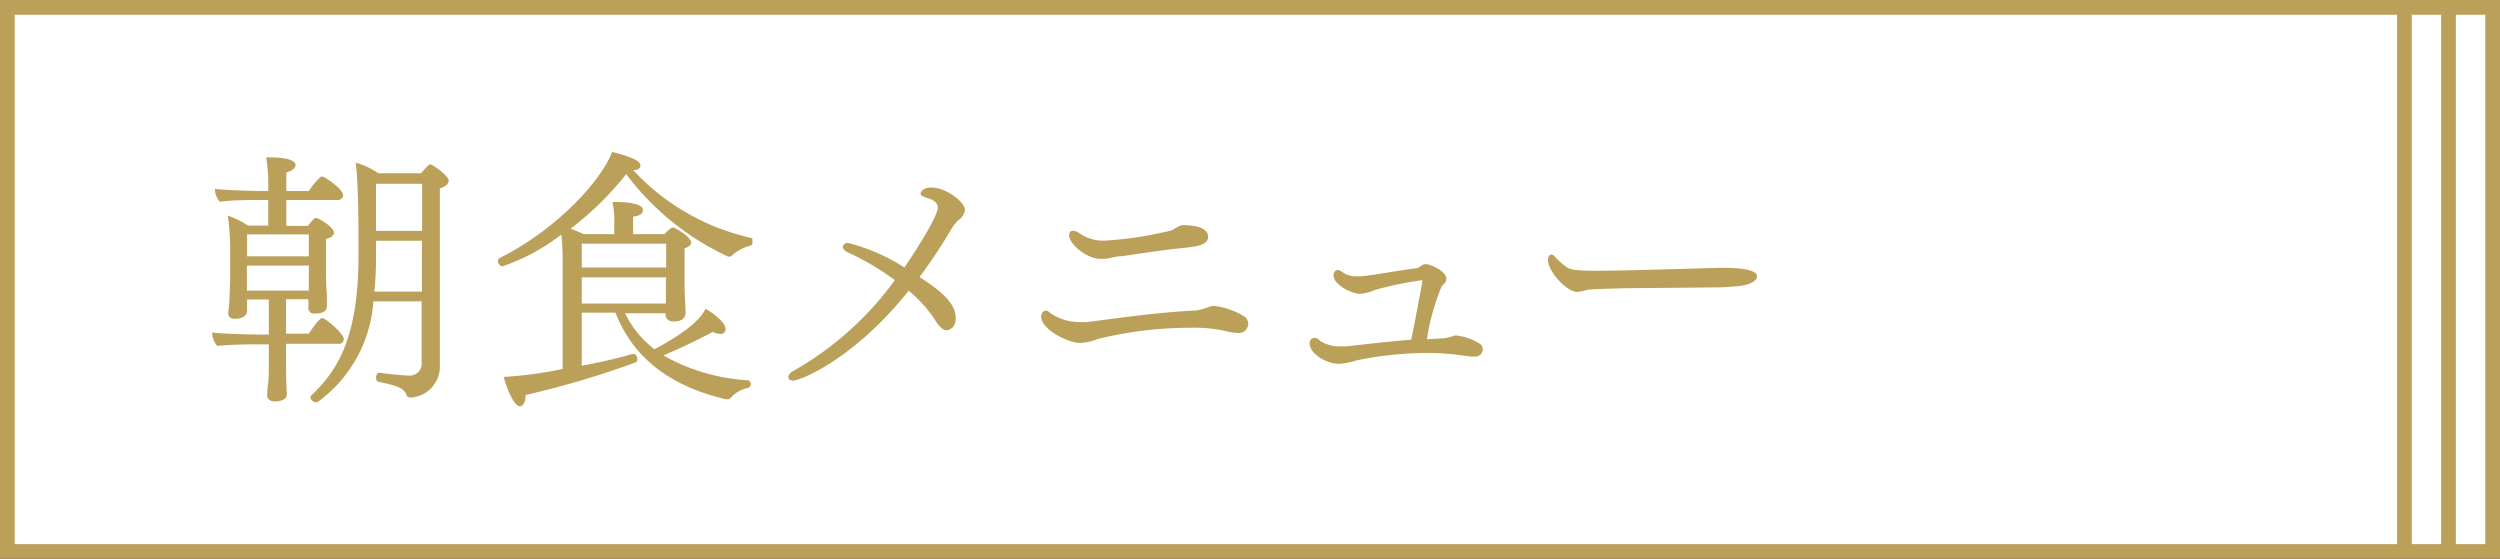
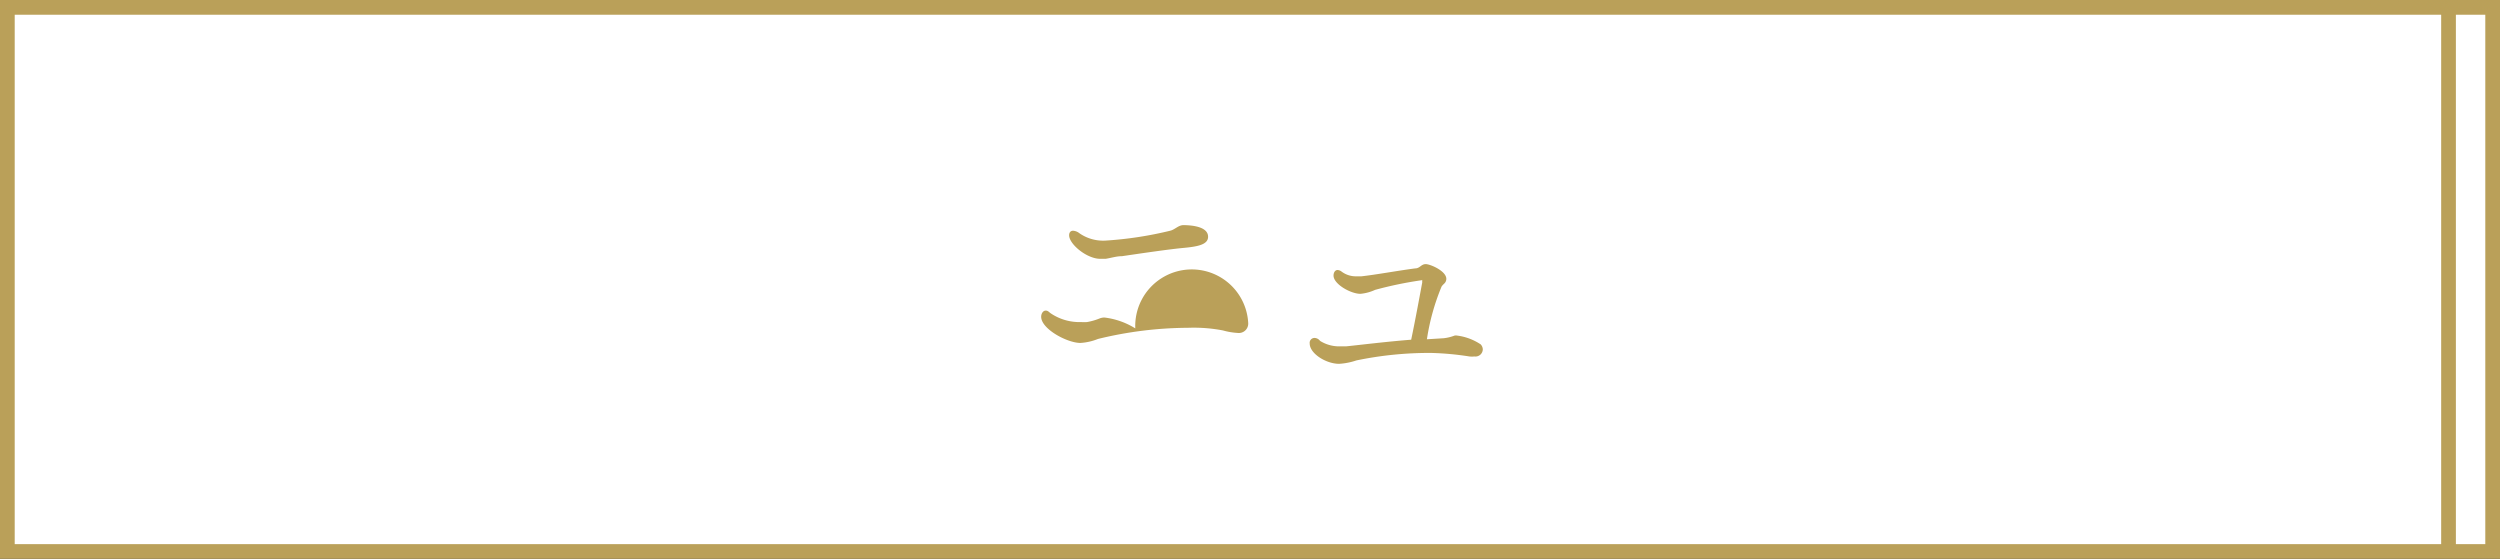
<svg xmlns="http://www.w3.org/2000/svg" width="170" height="38" viewBox="0 0 170 38">
  <rect x="0" y="0" width="170" height="38" fill="#333333" stroke="none" />
  <defs>
    <style>
      .a {
        fill: #fff;
      }

      .b {
        fill: #baa059;
      }
    </style>
  </defs>
  <title>breakfast-slider-title</title>
  <g>
    <rect class="a" x="0.5" y="0.5" width="169" height="37" />
    <path class="b" d="M170,38H0V0H170ZM1,37H169V1H1Z" />
  </g>
  <rect class="b" x="166" y="0.66" width="1" height="37" />
-   <rect class="b" x="163" y="0.66" width="1" height="37" />
  <g>
-     <path class="b" d="M23.38,23.05a.33.33,0,0,1-.36.33H19.45v.93c0,.83,0,1.66.06,2.49,0,.45-.62.5-.82.5s-.52-.09-.52-.41v0c0-.09,0-.4.06-.79s.05-1.41.05-1.86v-.82H17.7a28.88,28.88,0,0,0-2.93.1,1.37,1.37,0,0,1-.34-.91c.57.09,2.75.14,3.35.14h.5V20.37H16.8v.14c0,.2,0,.49,0,.61,0,.54-.72.56-.81.56-.32,0-.47-.14-.47-.38v-.07a6.68,6.68,0,0,0,.08-.81c0-.36.05-.77.05-1.76V17.09a16.09,16.09,0,0,0-.16-2.43,6.12,6.12,0,0,1,1.38.68h1.37V13.6h-.41c-.76,0-2.11,0-2.88.12a1.27,1.27,0,0,1-.33-.88c.58.09,2.72.15,3.32.15h.3V12.7a10.75,10.75,0,0,0-.14-2c.57,0,2,0,2,.54,0,0,0,.31-.63.49,0,.18,0,.68,0,1.26H21a4.76,4.76,0,0,1,.78-.94.17.17,0,0,1,.14-.05c.11,0,1.41.82,1.41,1.29a.35.35,0,0,1-.38.31l-3.48,0v1.76h1.46c.4-.5.47-.54.58-.54s1.2.6,1.2,1c0,.16-.14.34-.54.43v2.21c0,.29,0,1,.06,1.6,0,.24,0,.67,0,.76v0c0,.27-.19.5-.82.5a.38.38,0,0,1-.44-.43c0-.16,0-.38,0-.54H19.45v2.34H21c.05-.07.68-1.06.91-1.06S23.38,22.69,23.38,23.05ZM21,15.94H16.8v1.49H21Zm0,2.12H16.79v1.7H21v-1.7Zm9.5-5.76c0,.24-.25.4-.59.51V23.34c0,.38,0,1.15,0,1.69v0a2.12,2.12,0,0,1-1.91,2c-.18,0-.31,0-.36-.18-.18-.48-.69-.63-1.87-.88-.15,0-.2-.16-.2-.3s.09-.33.23-.33h0a19.41,19.41,0,0,0,2,.2.81.81,0,0,0,.87-.88V20.49H25.39a9.21,9.21,0,0,1-3.81,6.86.3.3,0,0,1-.11,0,.38.38,0,0,1-.36-.32.18.18,0,0,1,.07-.15c1.94-1.83,3.2-4.19,3.2-9.59v-.11c0-1.62,0-4.63-.19-6.12a5.16,5.16,0,0,1,1.53.72h2.91c.45-.51.54-.6.65-.6S30.52,11.94,30.52,12.3Zm-4.93,4.07v.92a25,25,0,0,1-.11,2.54h3.23V16.37Zm0-3.87v3.2h3.13V12.5Z" />
-     <path class="b" d="M51.17,16.43c0,.12,0,.25-.16.28a2.83,2.83,0,0,0-1.24.67.25.25,0,0,1-.15.07l-.11,0a18.33,18.33,0,0,1-6.93-5.61,21.12,21.12,0,0,1-3.78,3.71,8.1,8.1,0,0,1,.87.37h2.1v-.61a6.78,6.78,0,0,0-.12-1.58c1.36,0,2.07.19,2.07.55s-.44.42-.67.45c0,.22,0,.82,0,1.19h2.14c.24-.27.47-.45.58-.45S47,16.1,47,16.5c0,.14-.12.27-.45.39v.54c0,.09,0,1.95,0,2.11s.06,1.33.07,1.66v.07c0,.25-.16.59-.77.59-.4,0-.59-.18-.59-.47V21.3H42.51a6.62,6.62,0,0,0,2,2.45c2.76-1.49,3.26-2.34,3.46-2.75.54.29,1.37.92,1.37,1.39a.32.32,0,0,1-.36.32,1.27,1.27,0,0,1-.52-.14c-.9.5-2.29,1.15-3.35,1.6a13.24,13.24,0,0,0,5.78,1.69.25.25,0,0,1,.16.25v0a.26.26,0,0,1-.2.27,2.18,2.18,0,0,0-1.17.68.26.26,0,0,1-.22.09h-.1c-2.58-.61-6-2-7.51-5.89H39.56v3.61c1.29-.24,2.54-.53,3.45-.8h.08c.16,0,.25.19.25.36a.22.22,0,0,1-.11.21,61.77,61.77,0,0,1-7.49,2.22c0,.46-.16.77-.38.77-.45,0-1-1.51-1.1-2a26.77,26.77,0,0,0,4-.54v-7c0-.61,0-1.42-.09-2.14a13.89,13.89,0,0,1-4,2.16.36.36,0,0,1-.31-.36.22.22,0,0,1,.11-.2c4-2,7-5.4,7.65-7.22,1.15.29,1.93.58,1.93.92,0,.05,0,.32-.49.32A15.51,15.51,0,0,0,51,16.16l.15.05S51.17,16.34,51.17,16.43Zm-5.87.14H39.56v1.62H45.3Zm0,2.29H39.56v1.78h5.72c0-.18,0-1.35,0-1.55Z" />
-     <path class="b" d="M65.62,14.28a1,1,0,0,1-.45.69,3.15,3.15,0,0,0-.5.64,36,36,0,0,1-2.14,3.23c1.56,1,2.46,1.82,2.46,2.79,0,.79-.61.83-.61.83-.27,0-.54-.27-.86-.8a9,9,0,0,0-1.73-1.89c-3.75,4.7-7.4,6.11-7.85,6.11-.22,0-.33-.11-.33-.24s.11-.3.36-.43a21.77,21.77,0,0,0,6.88-6.16,18,18,0,0,0-3.2-1.89c-.24-.1-.33-.25-.33-.39s.13-.25.36-.25a13.18,13.18,0,0,1,3.82,1.67c.09-.13,2.27-3.33,2.27-4.09,0-.36-.42-.54-.58-.59-.52-.15-.59-.25-.59-.34s.16-.42.7-.42C64.4,12.75,65.62,13.78,65.62,14.28Z" />
-     <path class="b" d="M84.88,22a.64.64,0,0,1-.72.64,4.75,4.75,0,0,1-1-.17,10.49,10.49,0,0,0-2.38-.18,26.1,26.1,0,0,0-6.12.76,3.84,3.84,0,0,1-1.19.27c-.9,0-2.67-.95-2.67-1.78,0-.22.13-.42.31-.42a.3.3,0,0,1,.18.06l.15.12a3.49,3.49,0,0,0,2.08.6,2.68,2.68,0,0,0,.4,0c2.56-.33,4.93-.67,7.45-.79a4.28,4.28,0,0,0,.89-.26,1,1,0,0,1,.28-.05h0a5.12,5.12,0,0,1,2.11.74A.66.66,0,0,1,84.88,22ZM82.15,16.1c0,.54-.72.67-1.69.76s-2.8.36-4.16.56c-.38,0-.74.12-1.12.18l-.36,0c-.92,0-2.12-1-2.12-1.6,0-.18.09-.31.27-.31a.77.77,0,0,1,.43.17,2.82,2.82,0,0,0,1.78.5,25.2,25.2,0,0,0,4.39-.67c.31-.07.54-.36.87-.38h.14C81.57,15.34,82.15,15.6,82.15,16.1Z" />
+     <path class="b" d="M84.88,22a.64.64,0,0,1-.72.64,4.75,4.75,0,0,1-1-.17,10.49,10.49,0,0,0-2.38-.18,26.1,26.1,0,0,0-6.12.76,3.84,3.84,0,0,1-1.19.27c-.9,0-2.67-.95-2.67-1.78,0-.22.13-.42.31-.42a.3.3,0,0,1,.18.06l.15.12a3.49,3.49,0,0,0,2.08.6,2.68,2.68,0,0,0,.4,0a4.28,4.28,0,0,0,.89-.26,1,1,0,0,1,.28-.05h0a5.12,5.12,0,0,1,2.11.74A.66.66,0,0,1,84.88,22ZM82.15,16.1c0,.54-.72.67-1.69.76s-2.8.36-4.16.56c-.38,0-.74.12-1.12.18l-.36,0c-.92,0-2.12-1-2.12-1.6,0-.18.09-.31.27-.31a.77.77,0,0,1,.43.17,2.82,2.82,0,0,0,1.78.5,25.2,25.2,0,0,0,4.39-.67c.31-.07.54-.36.87-.38h.14C81.57,15.34,82.15,15.6,82.15,16.1Z" />
    <path class="b" d="M100.83,23.74a.5.5,0,0,1-.57.5,1.67,1.67,0,0,1-.34,0A19.78,19.78,0,0,0,97.34,24a24.3,24.3,0,0,0-5.11.51,4.49,4.49,0,0,1-1.17.23c-.89,0-2-.7-2-1.38a.33.33,0,0,1,.33-.38.48.48,0,0,1,.3.12l.09.09a2.46,2.46,0,0,0,1.42.36h.35c.9-.09,2.64-.31,4.41-.45.29-1.37.65-3.35.75-3.88,0-.05,0-.1,0-.16s0,0-.07,0a26,26,0,0,0-3.13.65,3.07,3.07,0,0,1-1,.27c-.66,0-1.83-.66-1.83-1.24,0-.2.1-.38.28-.38a.5.5,0,0,1,.27.11,1.61,1.61,0,0,0,1,.32h.34c1-.11,2.45-.38,3.67-.54.31,0,.4-.29.71-.29s1.4.47,1.4,1a.44.44,0,0,1-.16.34l-.09.09-.07.09a15.23,15.23,0,0,0-1,3.59L98.17,23a3,3,0,0,0,.74-.18.47.47,0,0,1,.18,0,3.74,3.74,0,0,1,1.6.6A.54.54,0,0,1,100.83,23.74Z" />
-     <path class="b" d="M119.48,18.8c0,.31-.54.61-1.4.67-.11,0-.76.07-1.21.07l-5,.05c-2,0-3.78.09-3.91.11a3.16,3.16,0,0,1-.7.15c-.74,0-2-1.41-2-2.16,0-.22.11-.38.23-.38a.34.34,0,0,1,.26.16,5.48,5.48,0,0,0,.66.61c.31.25.61.33,2.09.33,2.29,0,7.09-.17,8.57-.2C118.29,18.21,119.48,18.32,119.48,18.8Z" />
  </g>
</svg>